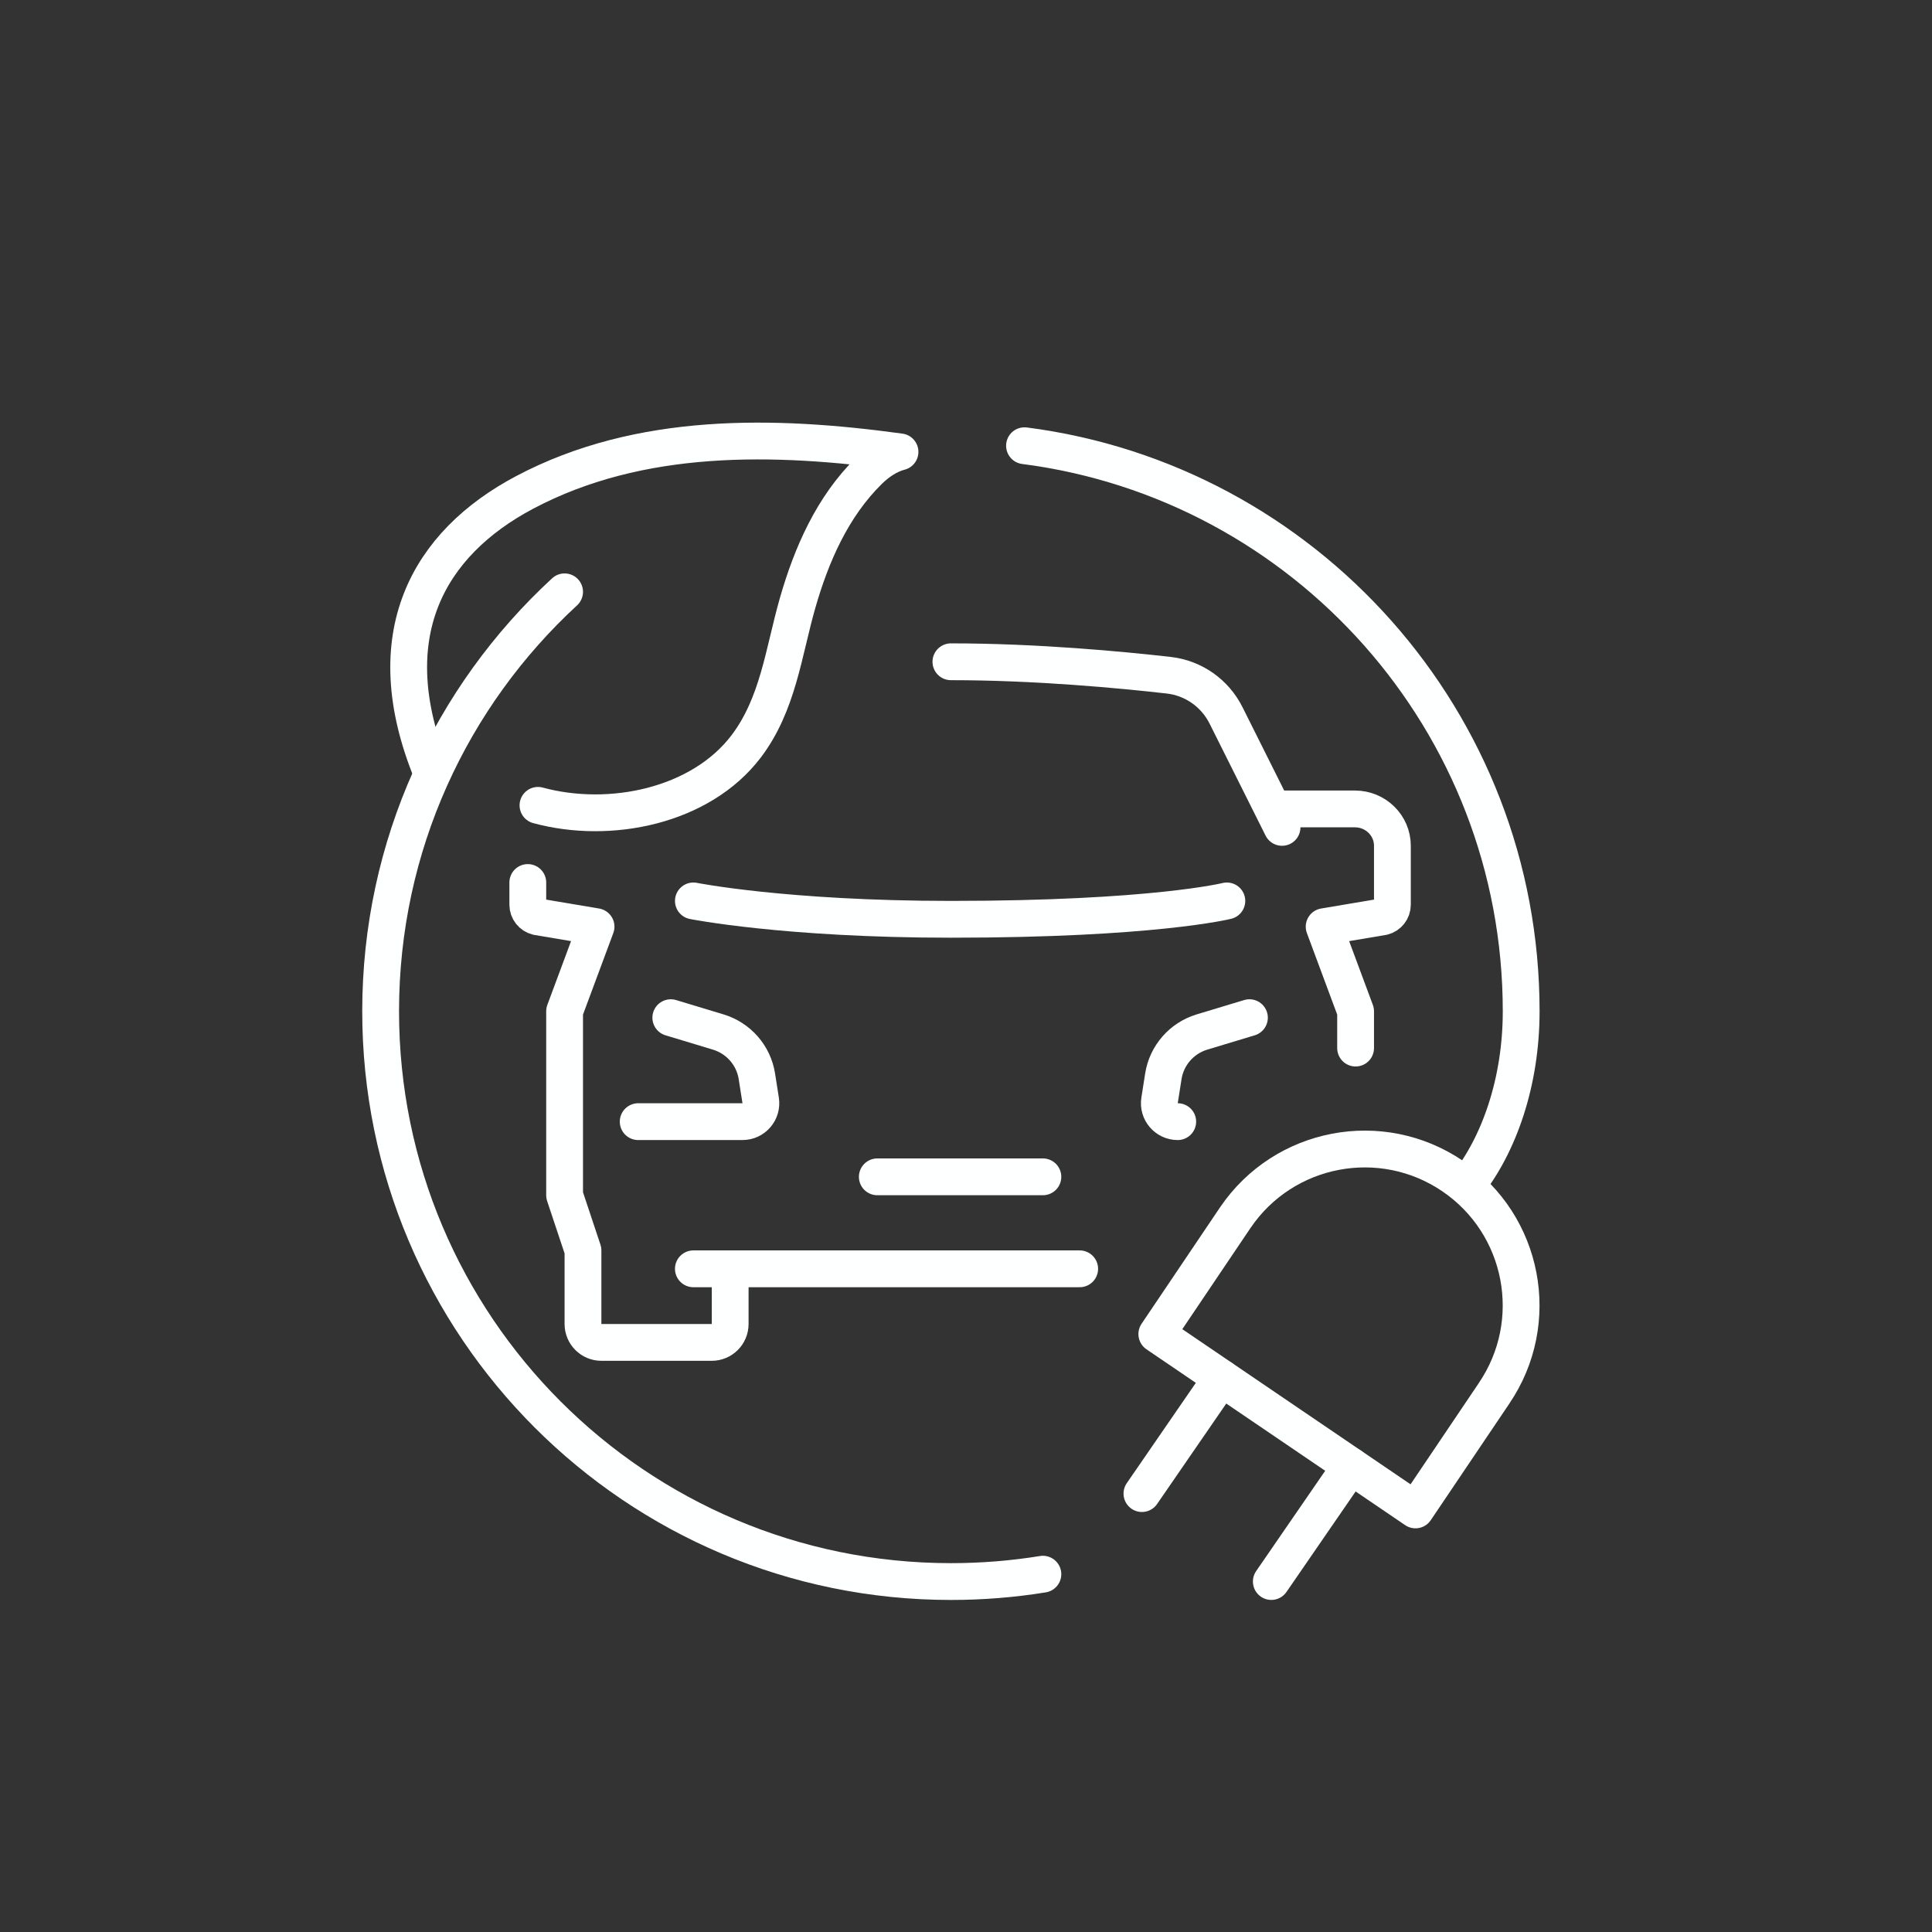
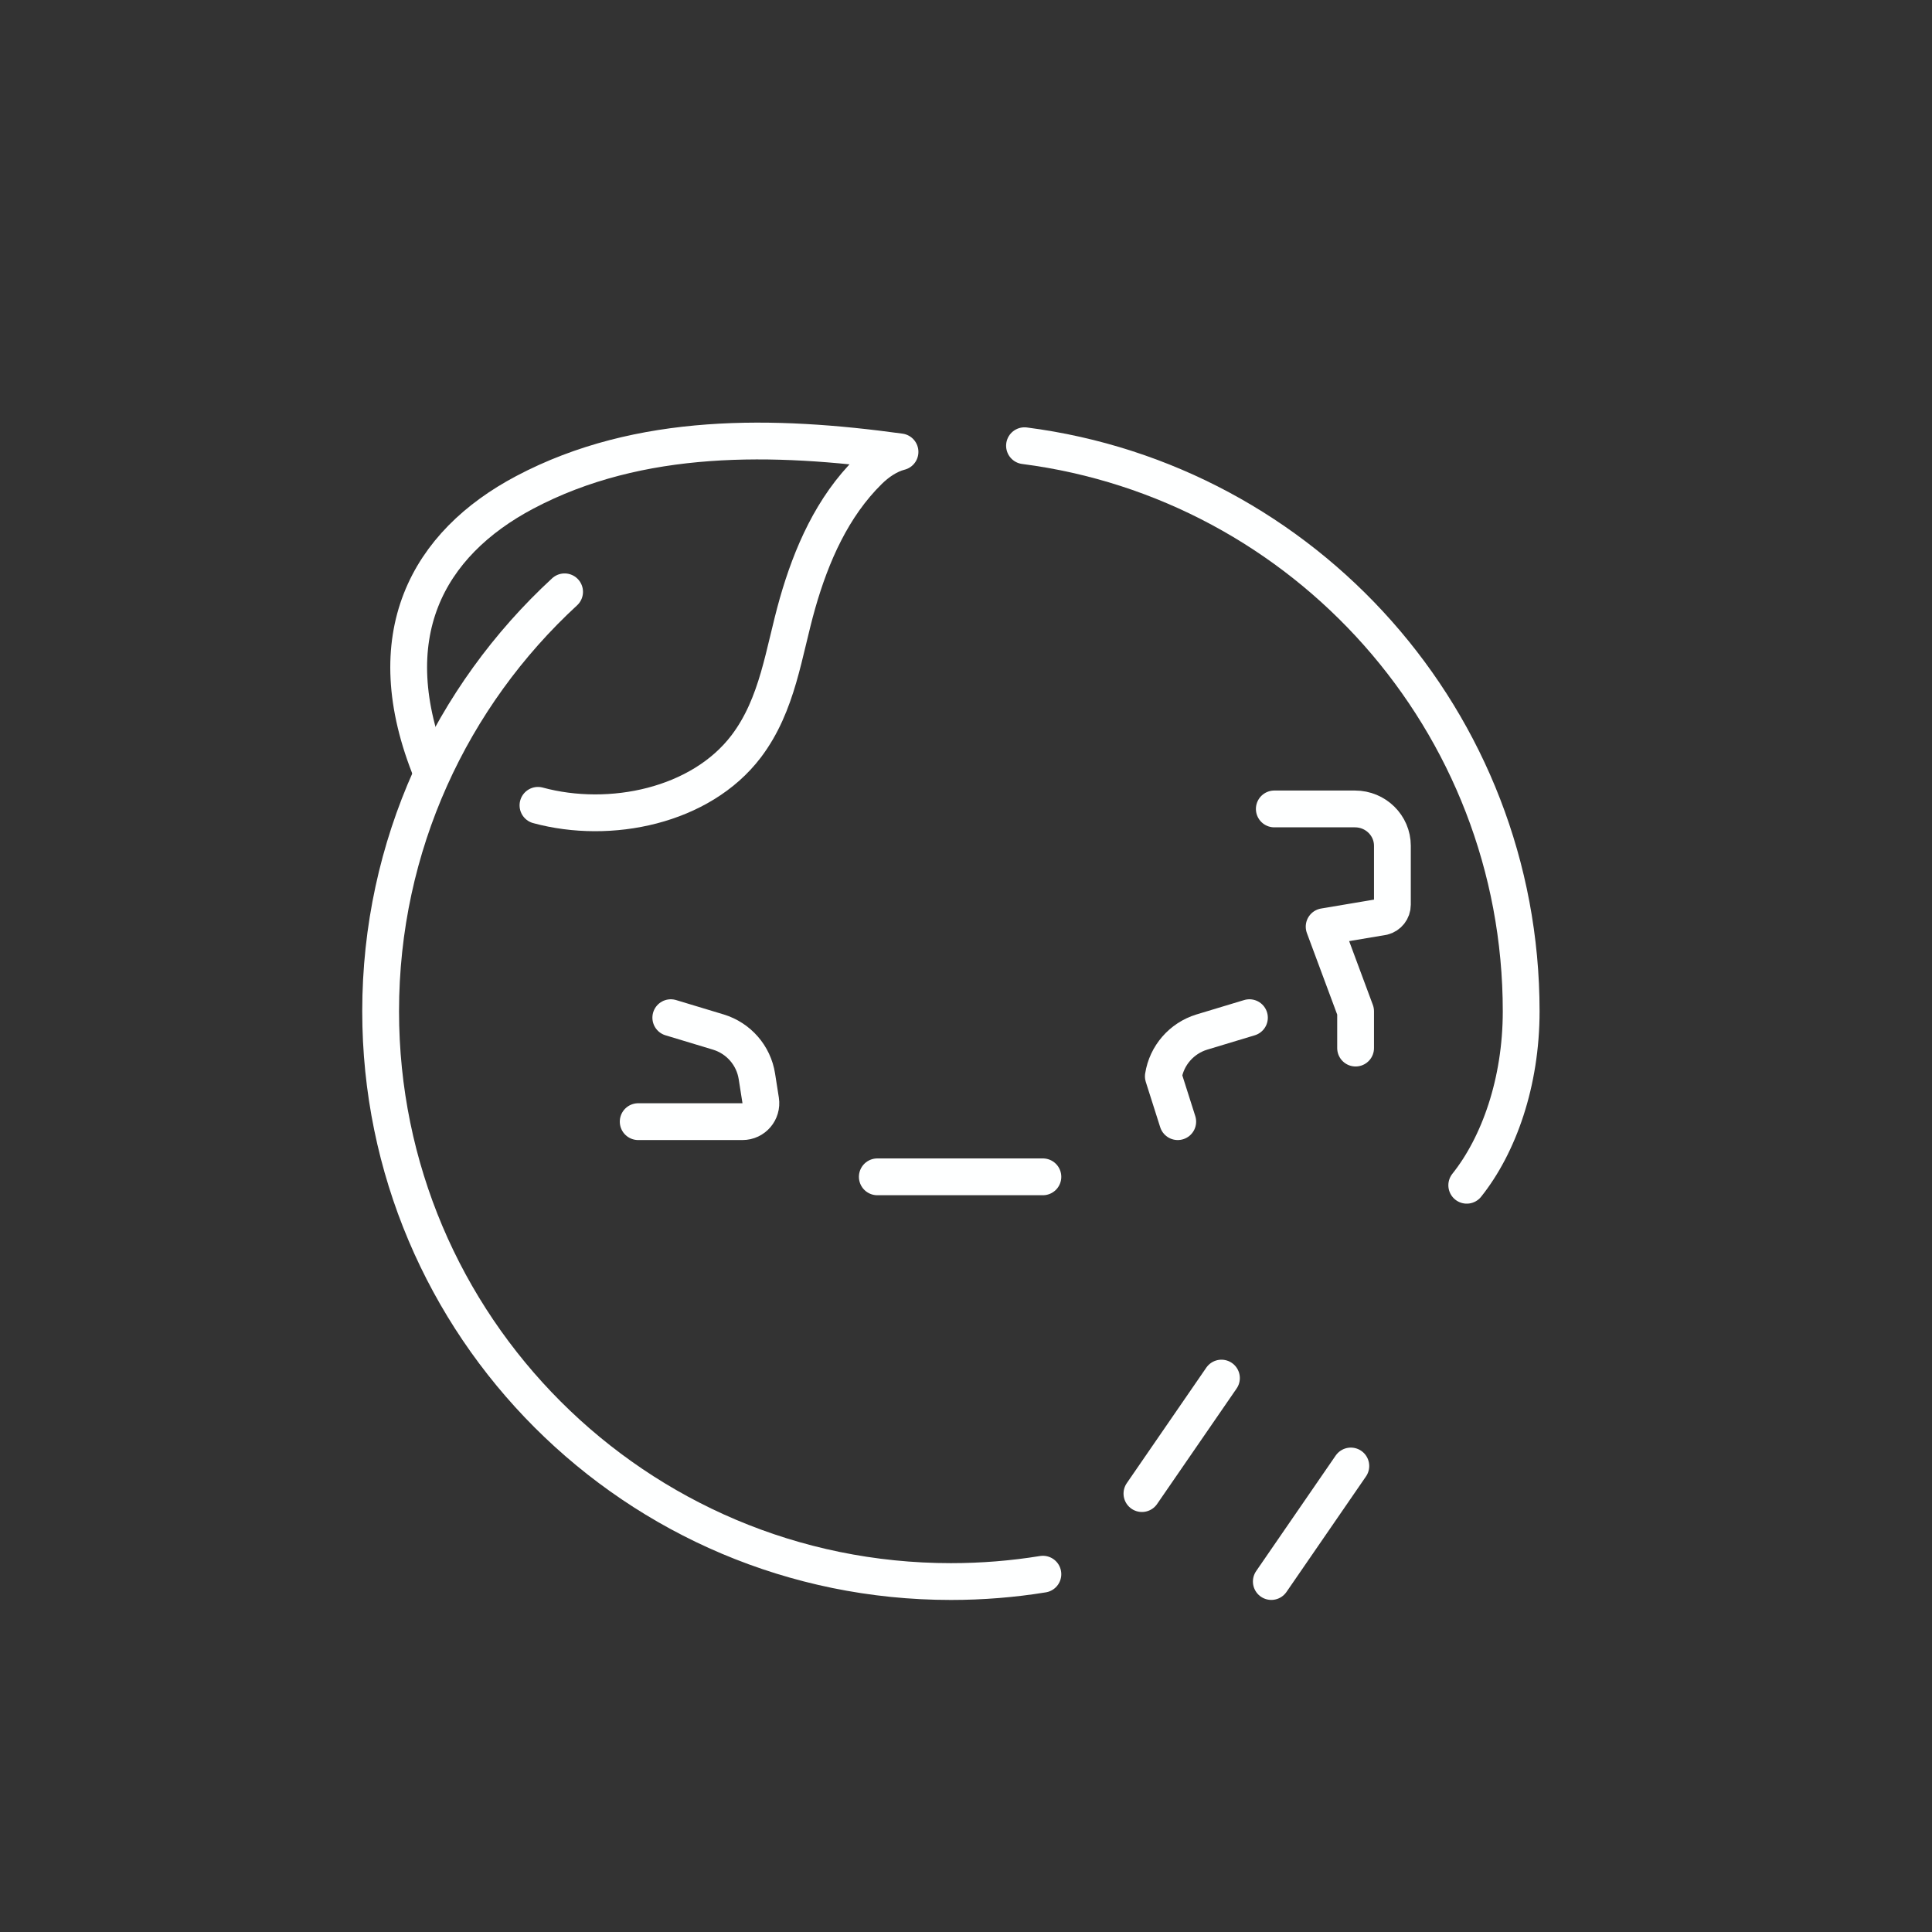
<svg xmlns="http://www.w3.org/2000/svg" width="64" height="64" viewBox="0 0 64 64" fill="none">
  <rect x="0" y="0" width="64" height="64" fill="#333333" stroke="none" />
  <g clip-path="url(#clip0_2159_9846)">
    <path d="M14.303 25.598C12.437 21.053 14.185 18.002 17.381 16.311C21.2 14.289 25.653 14.398 29.814 14.969C29.425 15.069 29.069 15.316 28.782 15.598C27.573 16.788 26.879 18.375 26.419 19.984C25.953 21.617 25.776 23.329 24.716 24.727C23.214 26.702 20.216 27.328 17.821 26.678" stroke="#FEFFFF" stroke-width="1.219" stroke-linecap="round" stroke-linejoin="round" />
-     <path d="M49.493 46.156L46.89 50.018L38.321 44.193L40.924 40.331C42.533 37.965 45.755 37.351 48.121 38.959C50.487 40.568 51.101 43.79 49.492 46.156H49.493Z" stroke="#FEFFFF" stroke-width="1.219" stroke-linecap="round" stroke-linejoin="round" />
    <path d="M37.828 49.477L40.462 45.651" stroke="#FEFFFF" stroke-width="1.219" stroke-linecap="round" stroke-linejoin="round" />
    <path d="M42.114 52.39L44.748 48.563" stroke="#FEFFFF" stroke-width="1.219" stroke-linecap="round" stroke-linejoin="round" />
    <path d="M33.938 14.765C43.22 15.961 50.391 23.893 50.391 33.5C50.391 35.86 49.647 37.936 48.588 39.263" stroke="#FEFFFF" stroke-width="1.219" stroke-linecap="round" stroke-linejoin="round" />
    <path d="M34.547 52.147C33.555 52.308 32.538 52.391 31.5 52.391C21.067 52.391 12.609 43.932 12.609 33.5C12.609 28.003 14.957 23.057 18.703 19.605" stroke="#FEFFFF" stroke-width="1.219" stroke-linecap="round" stroke-linejoin="round" />
-     <path d="M17.484 29.234V29.97C17.484 30.159 17.614 30.324 17.797 30.369L19.745 30.697L18.703 33.5V39.594L19.312 41.422V43.859C19.312 44.196 19.585 44.469 19.922 44.469H23.578C23.915 44.469 24.188 44.196 24.188 43.859V42.031" stroke="#FEFFFF" stroke-width="1.219" stroke-linecap="round" stroke-linejoin="round" />
    <path d="M42.213 26.797H44.886C45.57 26.797 46.125 27.345 46.125 28.016V29.97C46.125 30.159 45.995 30.324 45.813 30.369L43.864 30.697L44.906 33.5V34.719" stroke="#FEFFFF" stroke-width="1.219" stroke-linecap="round" stroke-linejoin="round" />
-     <path d="M31.5 21.922C34.314 21.922 37.128 22.187 38.717 22.368C39.535 22.461 40.246 22.962 40.615 23.7L42.469 27.408" stroke="#FEFFFF" stroke-width="1.219" stroke-linecap="round" stroke-linejoin="round" />
-     <path d="M22.969 42.031H35.766" stroke="#FEFFFF" stroke-width="1.219" stroke-linecap="round" stroke-linejoin="round" />
    <path d="M21.141 37.156H24.596C24.971 37.156 25.255 36.822 25.198 36.452L25.073 35.656C24.965 34.962 24.468 34.393 23.796 34.188L22.221 33.712" stroke="#FEFFFF" stroke-width="1.219" stroke-linecap="round" stroke-linejoin="round" />
-     <path d="M39.014 37.156C38.639 37.156 38.354 36.822 38.412 36.452L38.537 35.656C38.645 34.962 39.142 34.393 39.813 34.188L41.389 33.712" stroke="#FEFFFF" stroke-width="1.219" stroke-linecap="round" stroke-linejoin="round" />
+     <path d="M39.014 37.156L38.537 35.656C38.645 34.962 39.142 34.393 39.813 34.188L41.389 33.712" stroke="#FEFFFF" stroke-width="1.219" stroke-linecap="round" stroke-linejoin="round" />
    <path d="M29.062 38.984H34.547" stroke="#FEFFFF" stroke-width="1.219" stroke-linecap="round" stroke-linejoin="round" />
-     <path d="M22.969 29.844C22.969 29.844 26.016 30.453 31.5 30.453C38.203 30.453 40.641 29.844 40.641 29.844" stroke="#FEFFFF" stroke-width="1.219" stroke-linecap="round" stroke-linejoin="round" />
  </g>
  <defs>
    <clipPath id="clip0_2159_9846">
      <rect width="39" height="39" fill="white" transform="translate(12 14)" />
    </clipPath>
  </defs>
</svg>